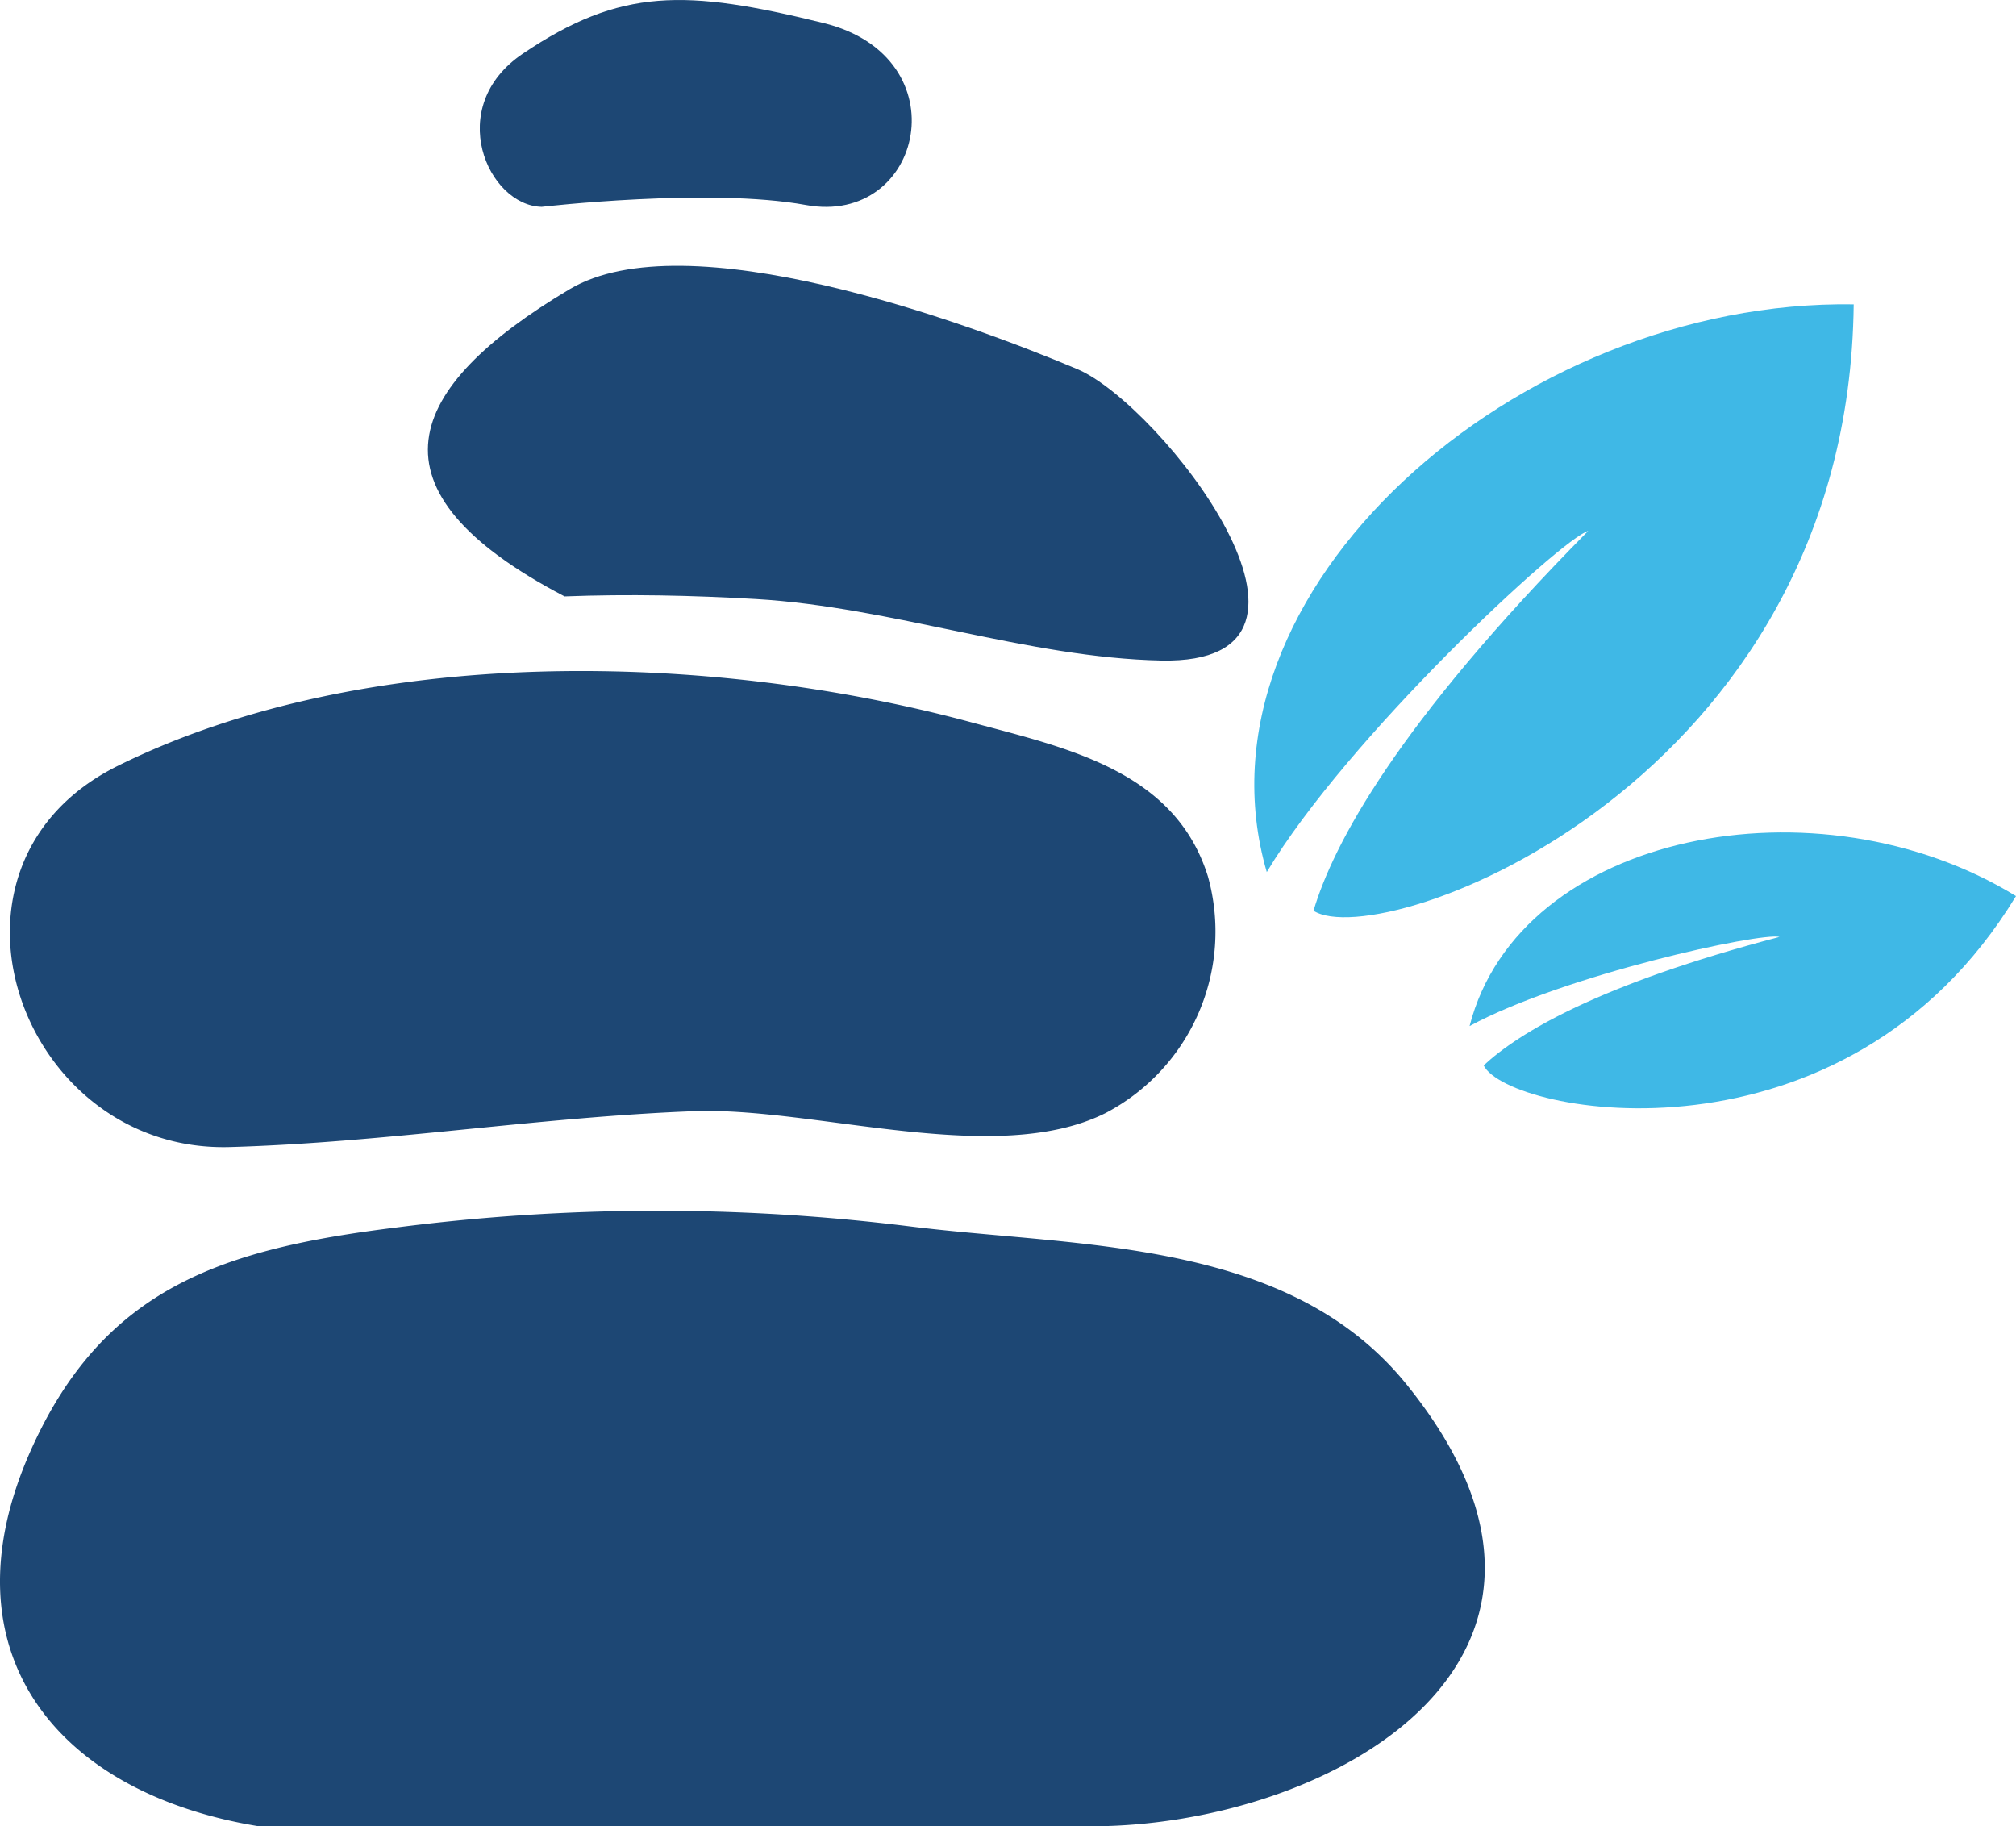
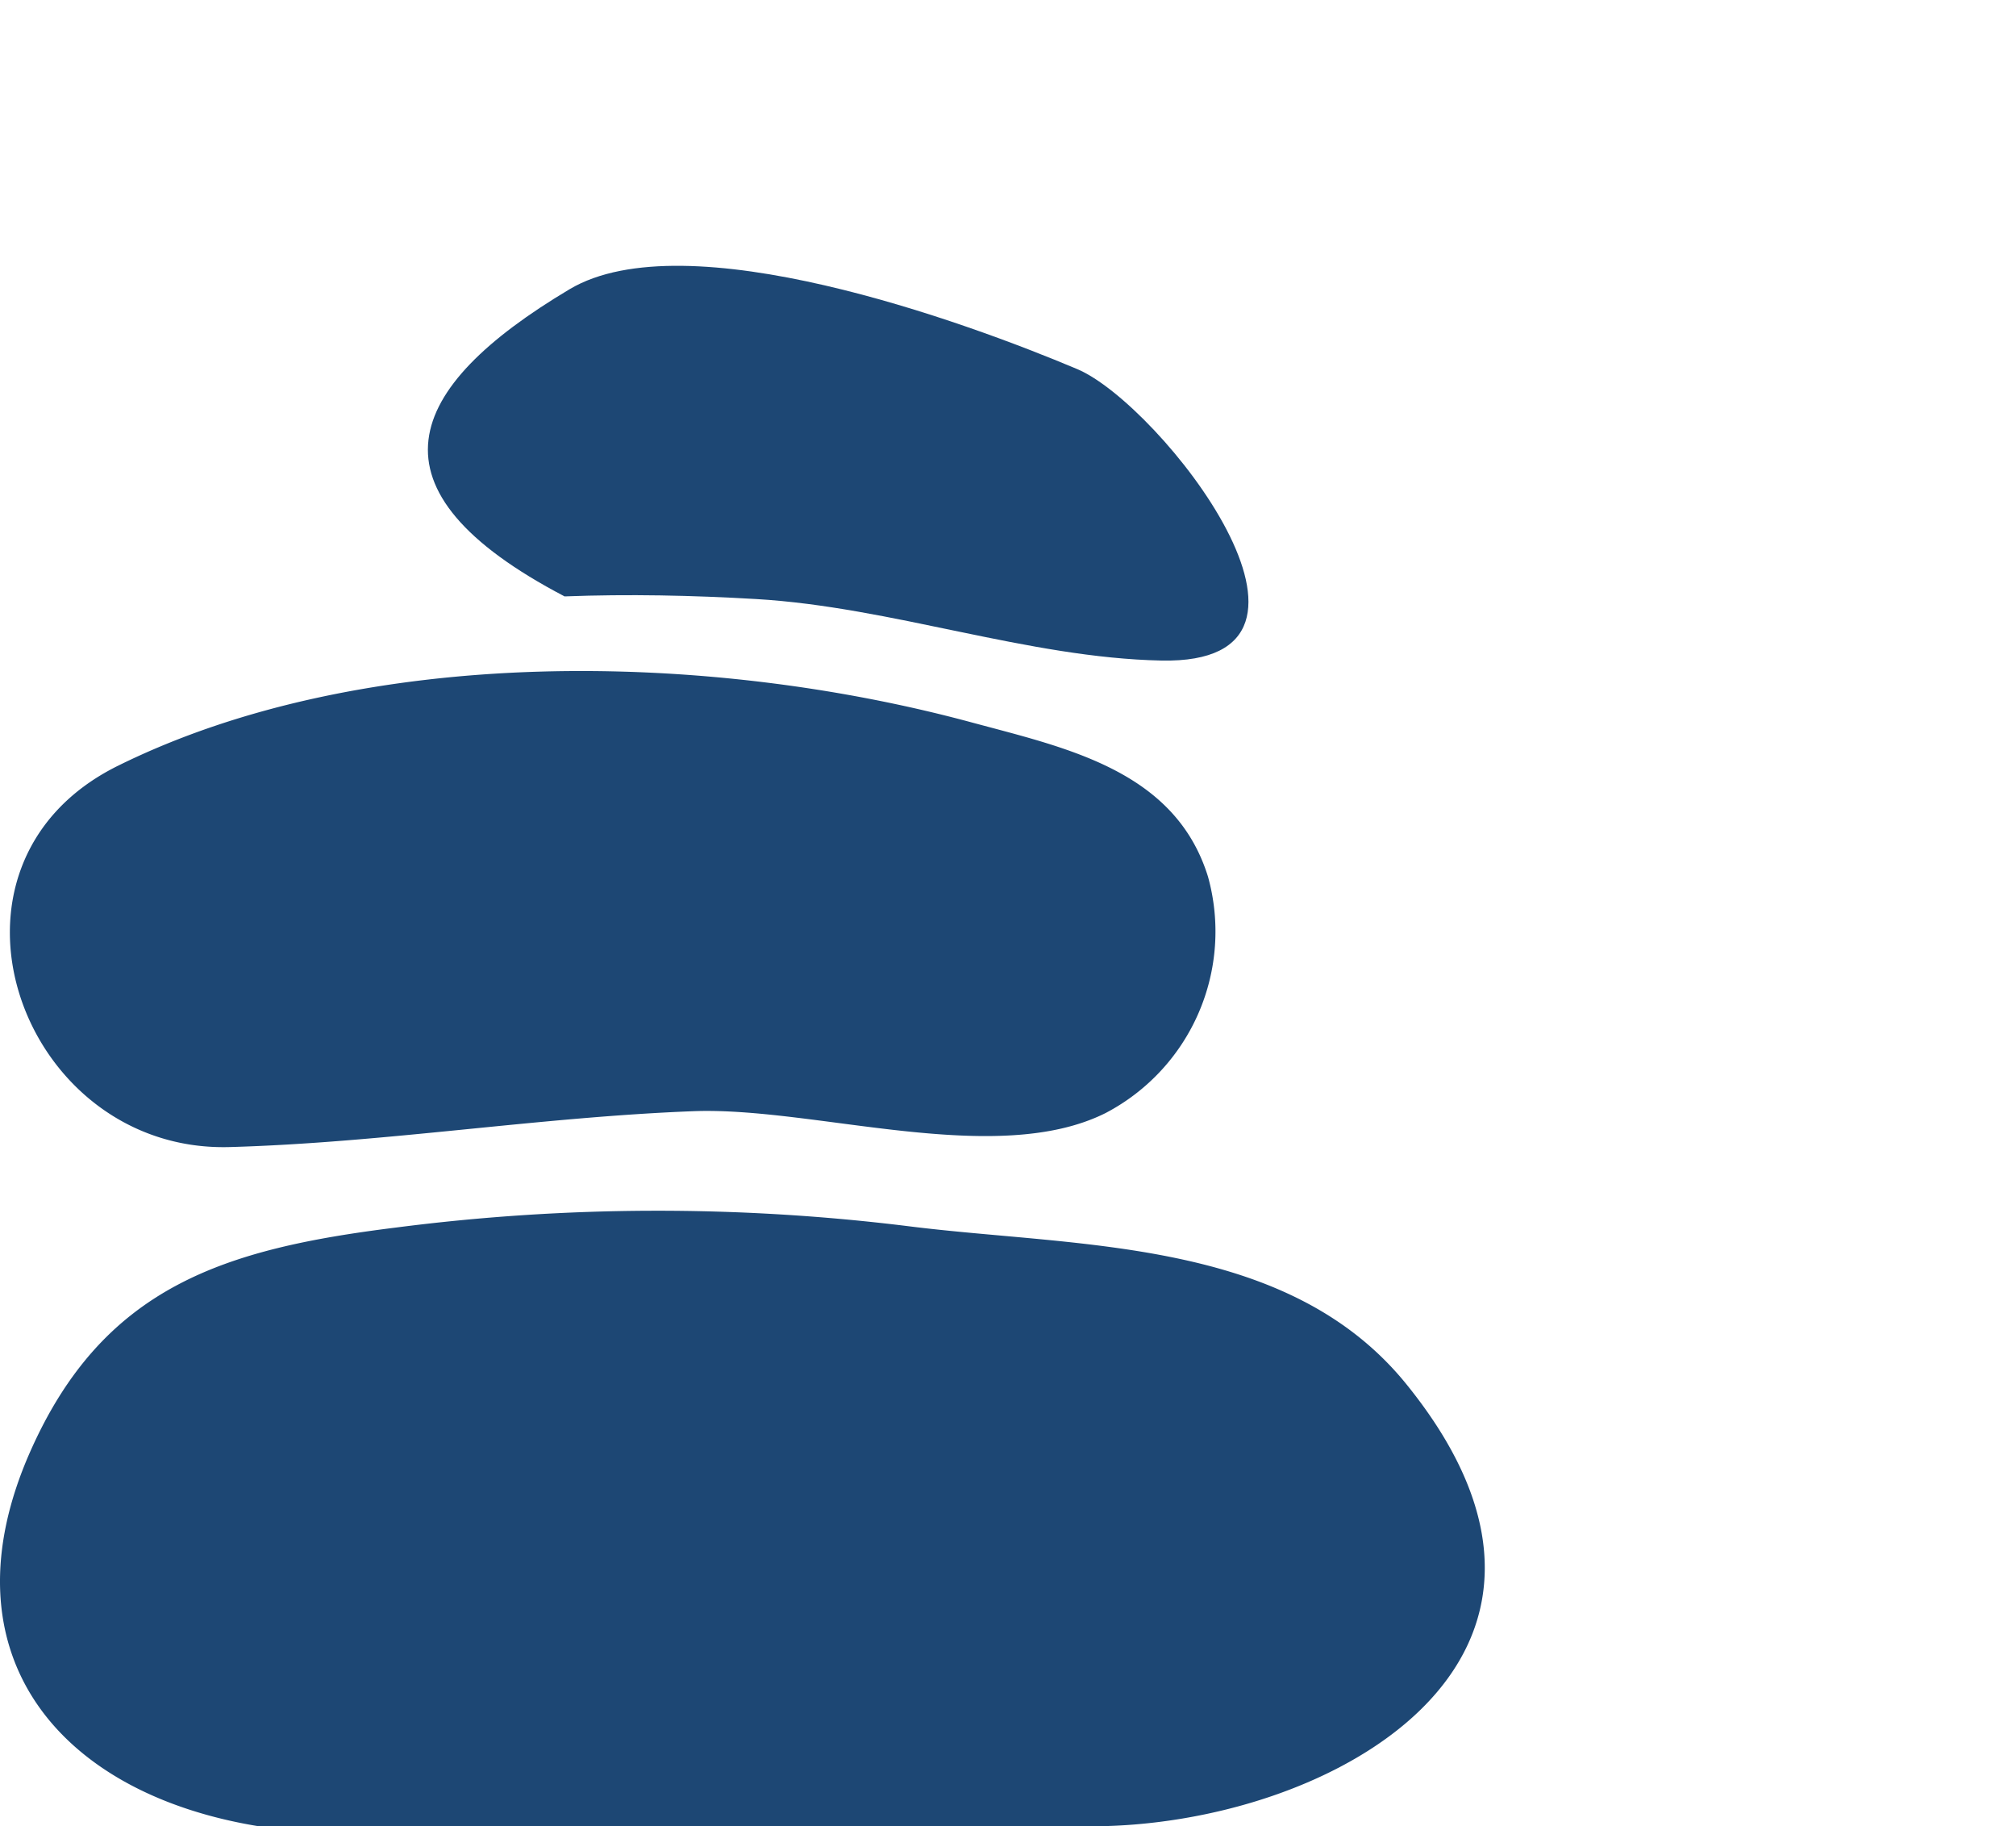
<svg xmlns="http://www.w3.org/2000/svg" id="Component_191_1" data-name="Component 191 – 1" width="110.314" height="99.916" viewBox="0 0 110.314 99.916">
  <g id="Group_28517" data-name="Group 28517">
    <path id="Path_8807" data-name="Path 8807" d="M208.616,243.622h45.532c13.057,0,29.47-9.124,17.253-24.193-6.514-8.032-18-7.467-27.267-8.64a111.79,111.79,0,0,0-27.992.073c-9.4,1.167-16.036,3.209-20.043,12.273C191.3,233.993,197.429,241.8,208.616,243.622Z" transform="translate(-194.45 -143.706)" fill="#1d4774" />
    <path id="Path_8808" data-name="Path 8808" d="M206.829,216.631c8.482-.238,16.9-1.638,25.385-1.963,6.615-.252,16.53,3.113,22.55.1a11.21,11.21,0,0,0,5.6-12.932c-1.807-5.822-7.771-7.042-12.929-8.437-14.329-3.877-33.167-4.324-46.711,2.369C189.74,201.19,195.361,216.95,206.829,216.631Z" transform="translate(-194.264 -153.875)" fill="#1d4774" />
-     <path id="Path_8809" data-name="Path 8809" d="M215.051,177.832s9.179-1.066,14.459-.1c6.427,1.177,8.527-8.093.967-9.956s-11.094-1.936-16.451,1.67C209.686,172.367,212.105,177.766,215.051,177.832Z" transform="translate(-185.41 -166.515)" fill="#1d4774" />
    <path id="Path_8810" data-name="Path 8810" d="M217.281,194.137c3.491-.133,6.995-.059,10.484.145,7.428.435,14.863,3.215,22.172,3.365,11.09.229-.043-14.018-4.6-15.944-6.16-2.6-21.423-8.161-27.788-4.368C208.488,182.736,206.125,188.3,217.281,194.137Z" transform="translate(-186.388 -161.508)" fill="#1d4774" />
  </g>
  <g id="Group_28516" data-name="Group 28516" transform="translate(68.634 16.649)">
-     <path id="Path_8805" data-name="Path 8805" d="M257.924,201.17c-10.469,10.593-13.954,17.142-15.031,20.782,3.7,2.376,29.275-6.955,29.558-33.175-18.432-.284-36.574,15.719-32.116,31.059C244.729,212.485,256.449,201.6,257.924,201.17Z" transform="translate(-239.652 -188.774)" fill="#3fb8e6" />
-     <path id="Path_8806" data-name="Path 8806" d="M277.277,211.2c-10.808-6.636-27.161-3.528-29.9,7.112,5.18-2.808,15.934-5.138,16.959-4.878-9.911,2.6-14.271,5.25-16.188,7.031C249.5,223.163,267.914,226.613,277.277,211.2Z" transform="translate(-235.597 -178.825)" fill="#3fb8e6" />
-   </g>
+     </g>
</svg>